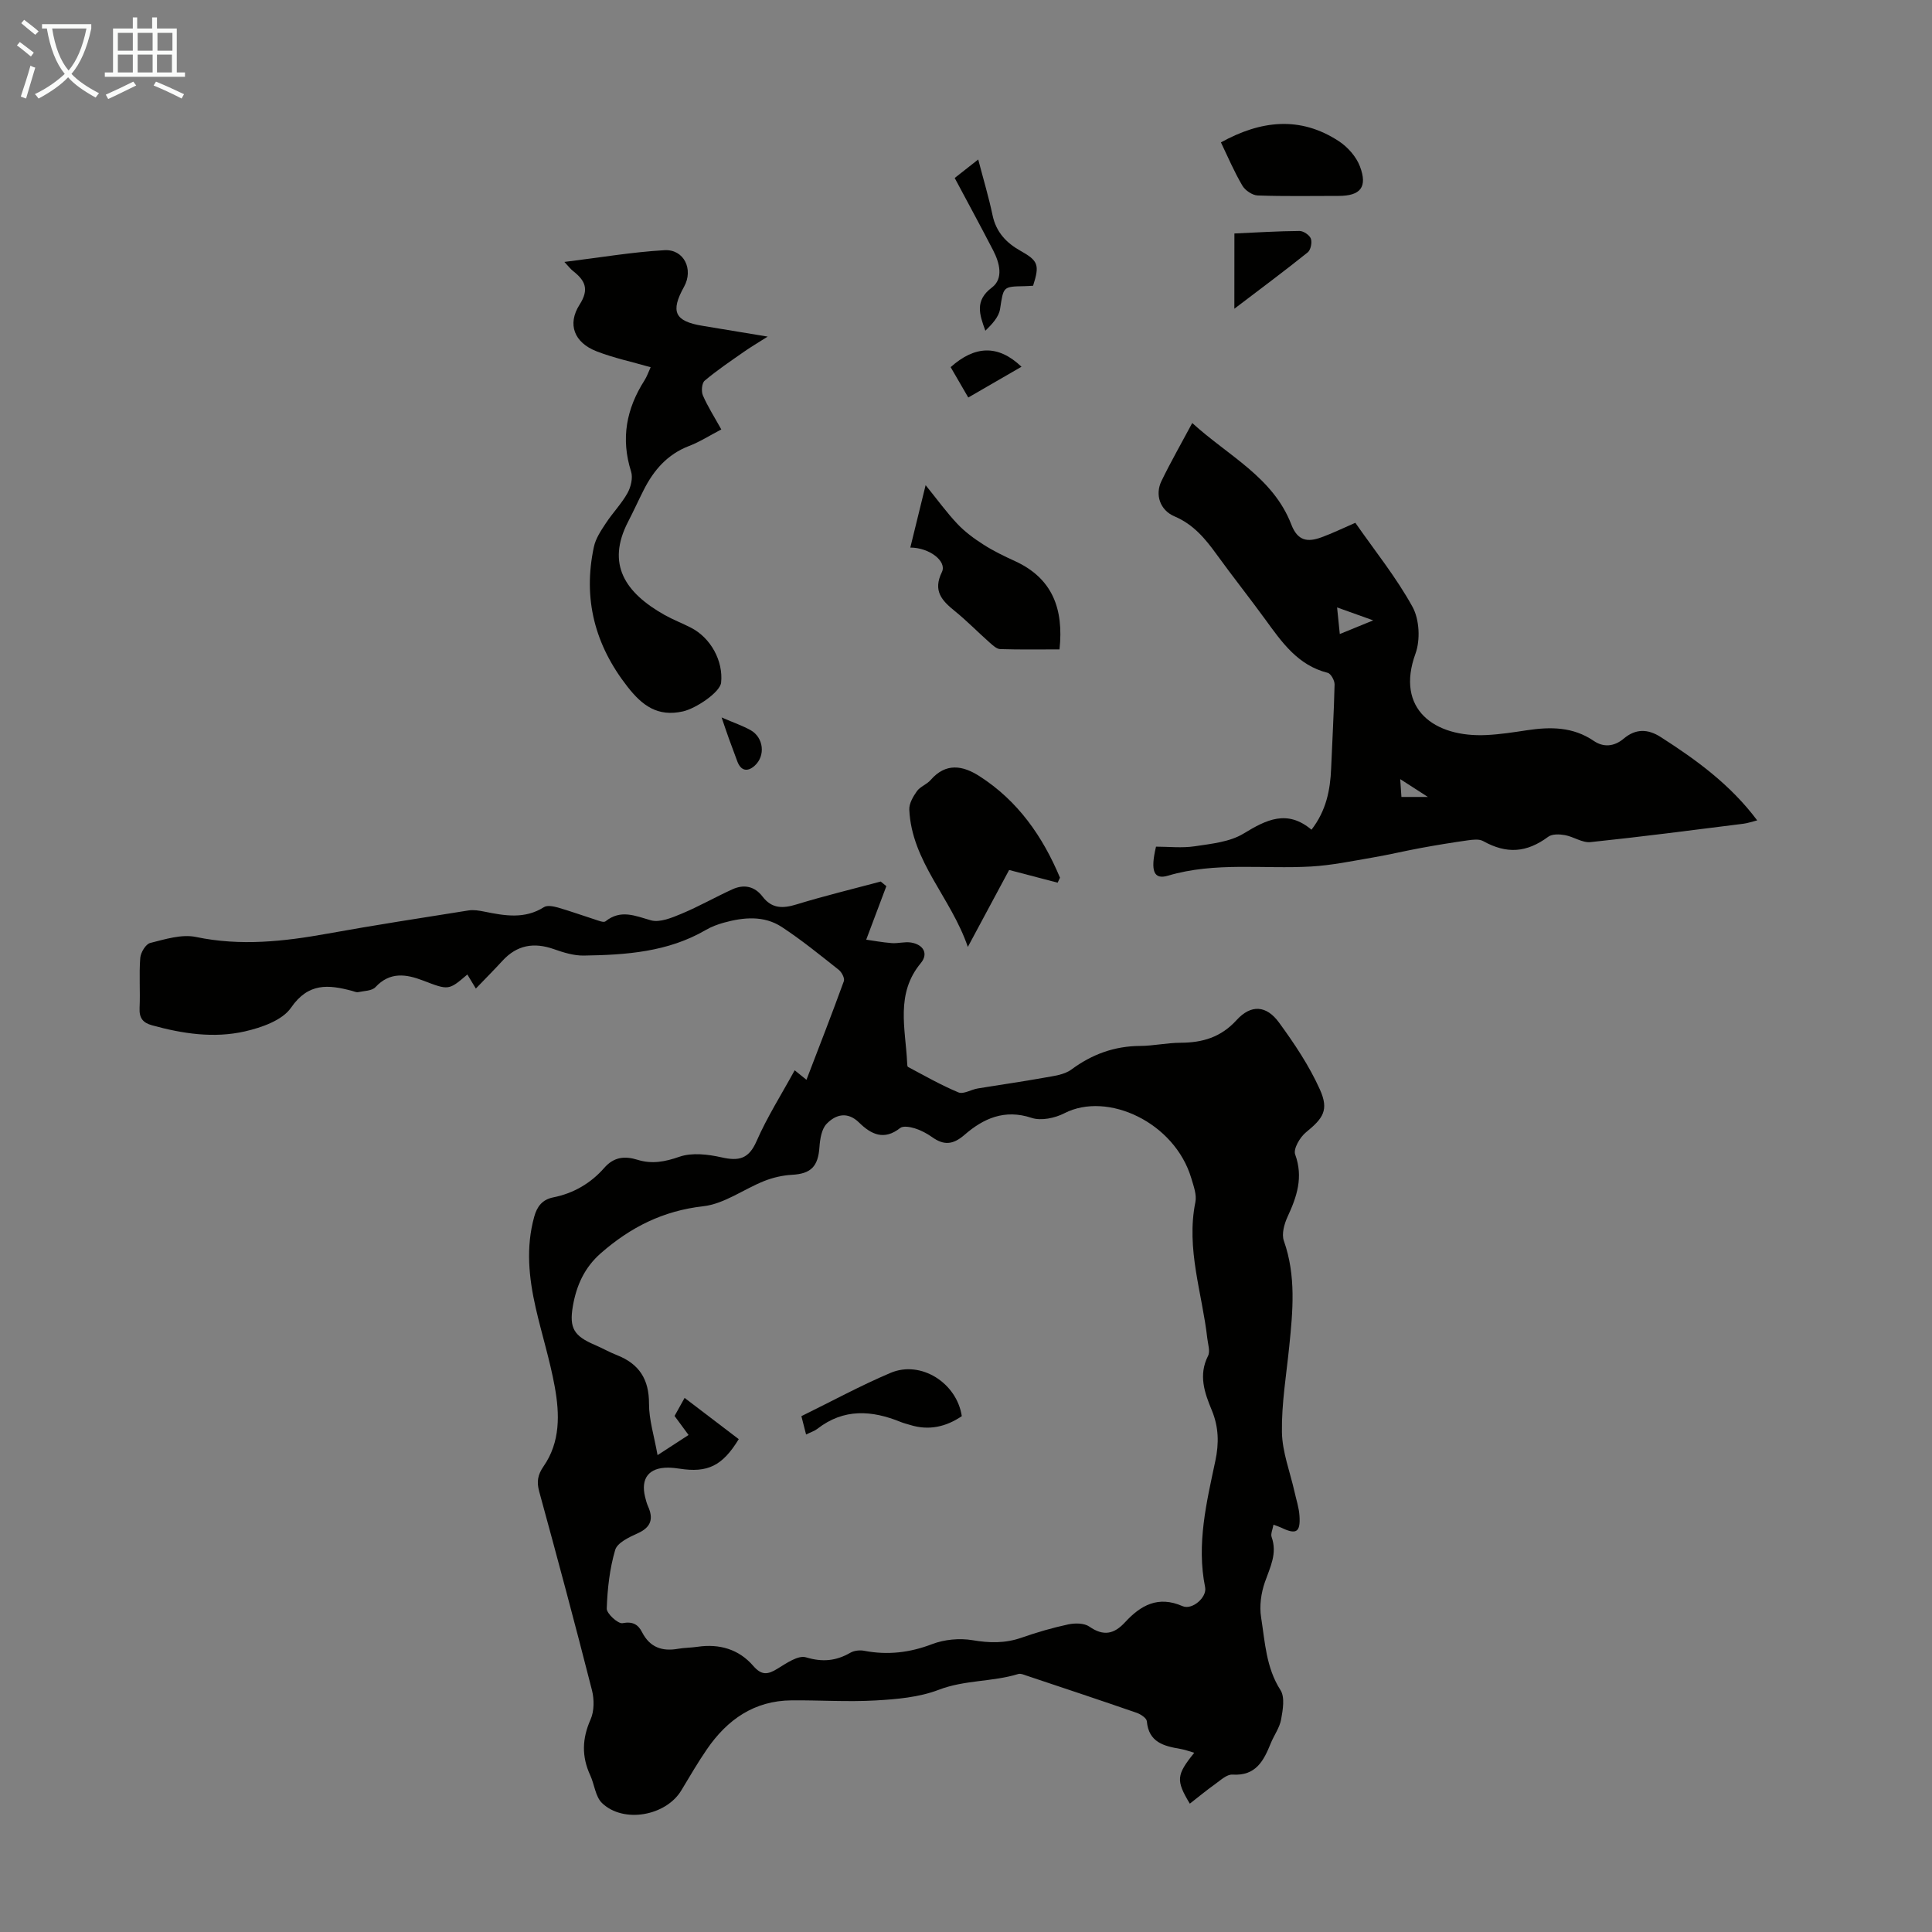
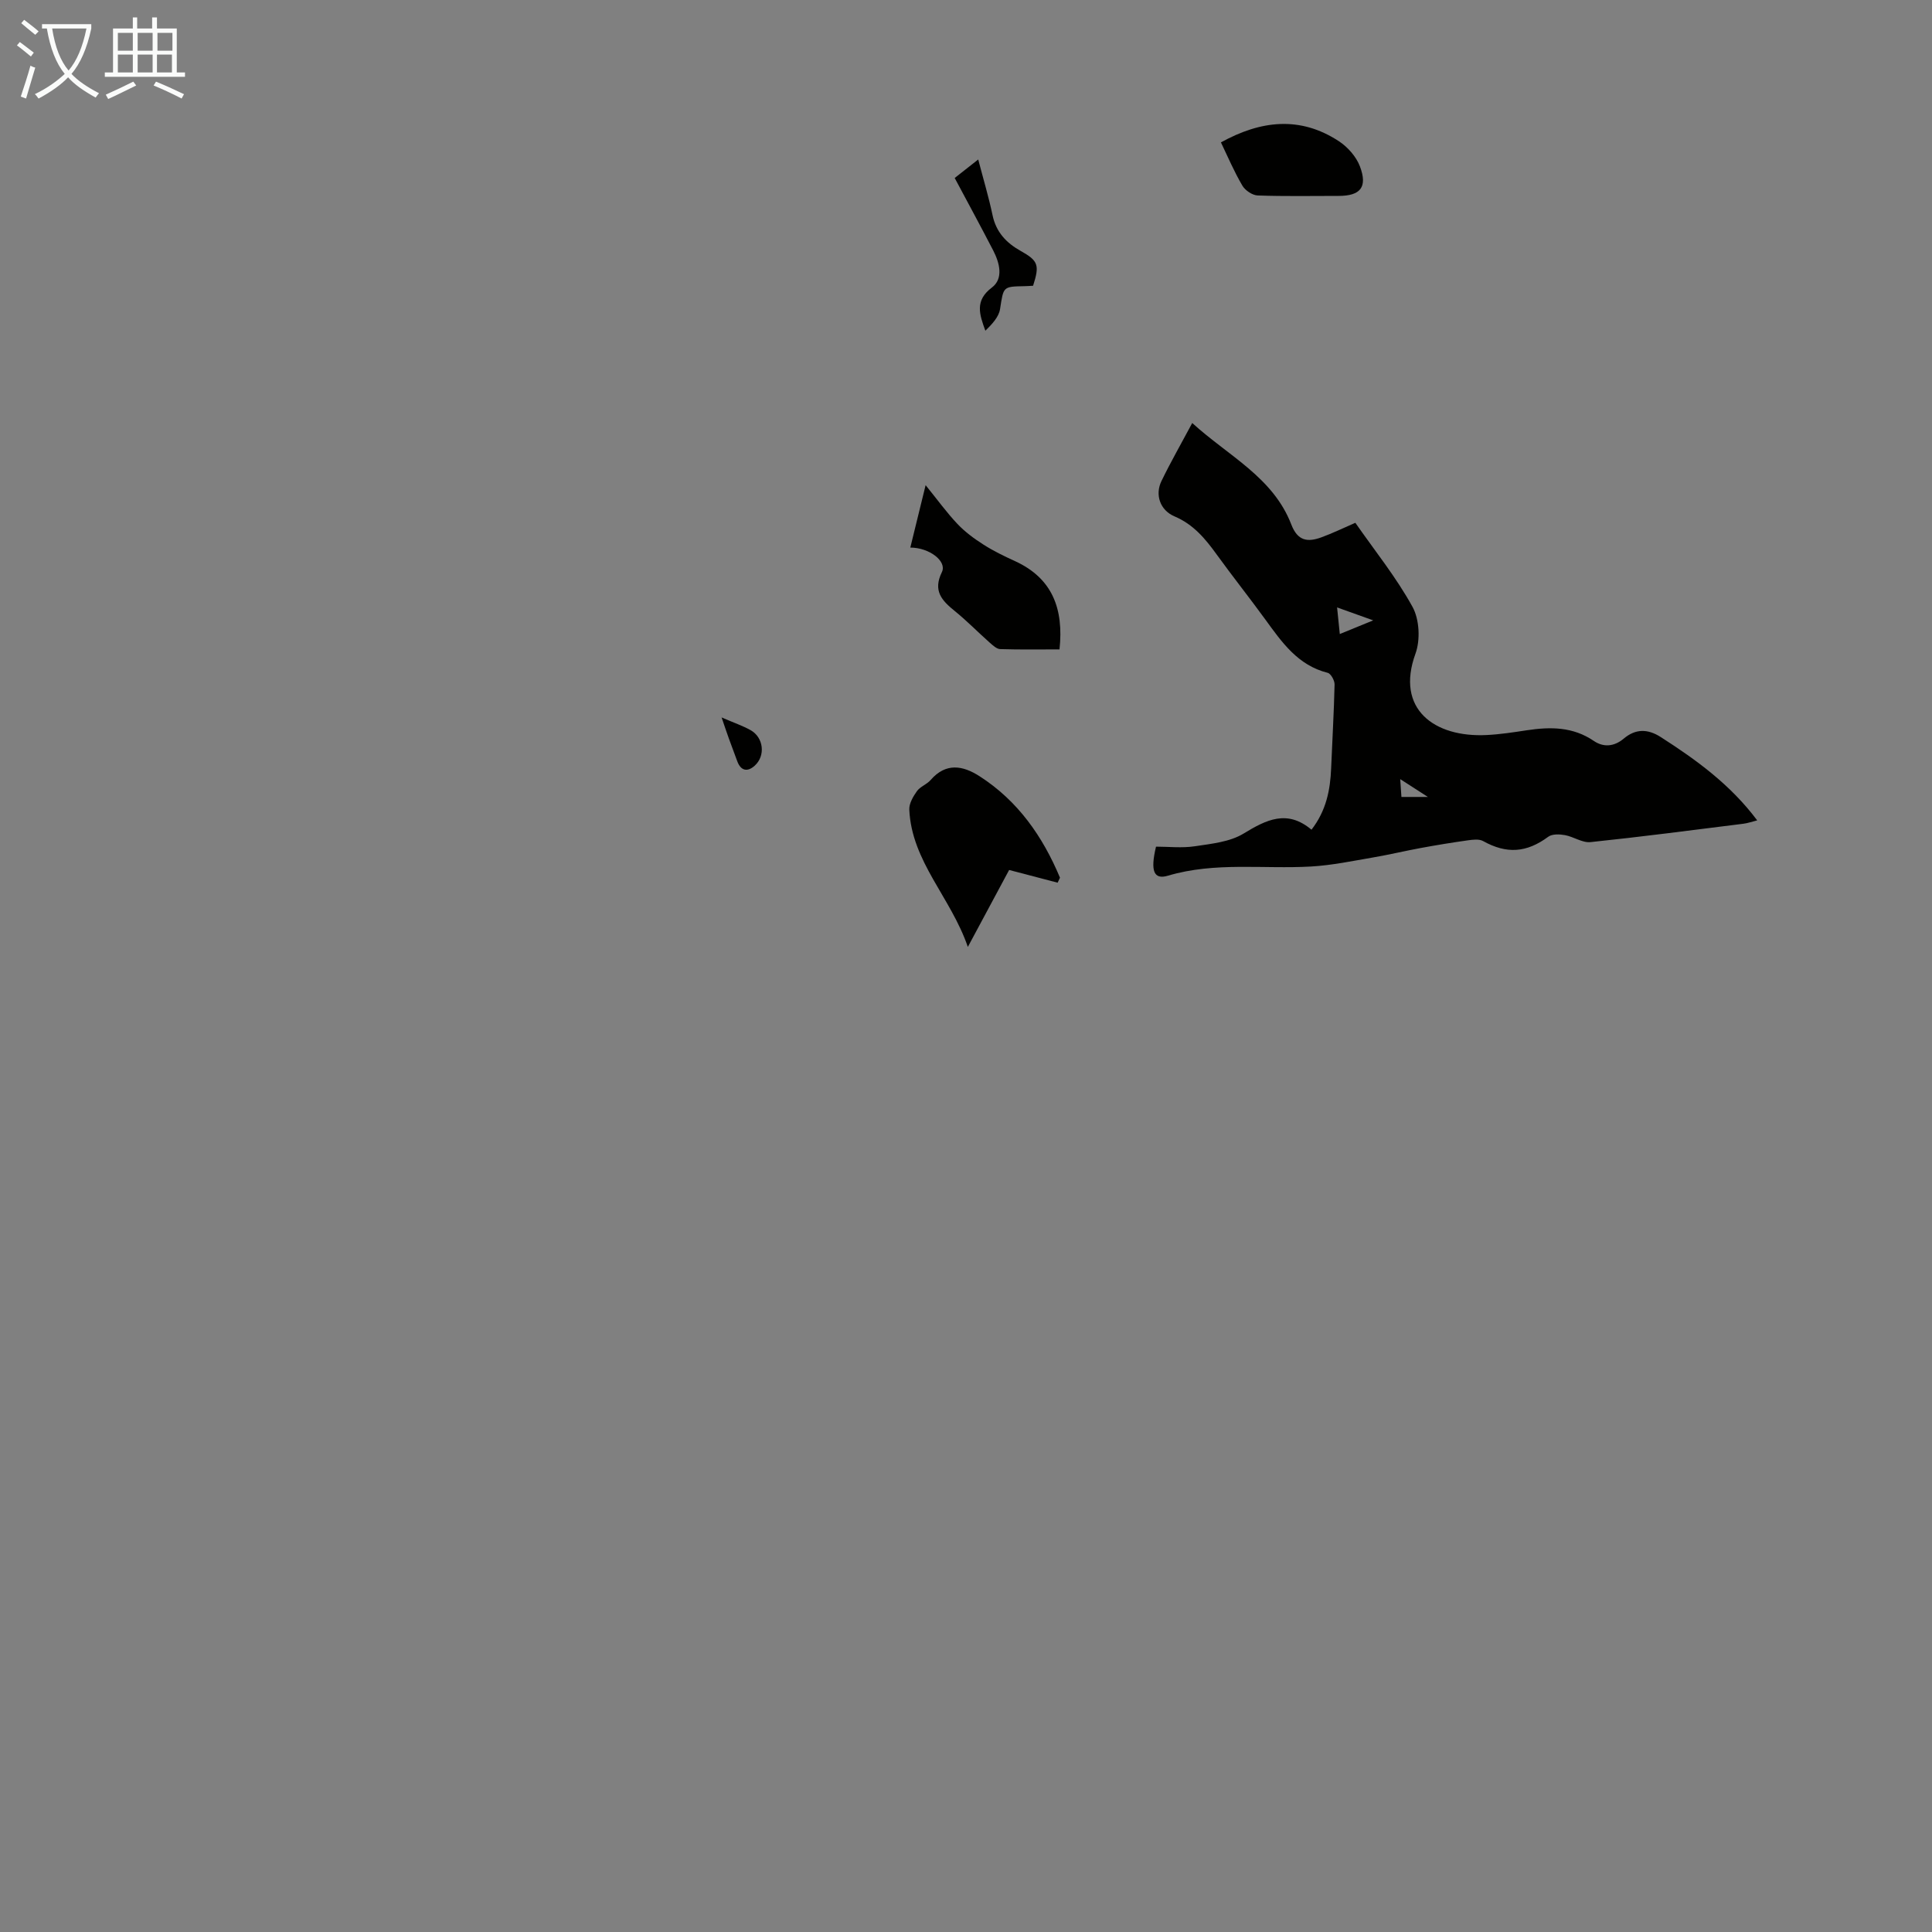
<svg xmlns="http://www.w3.org/2000/svg" enable-background="new 0 0 400 400" viewBox="0 0 400 400">
  <rect x="0" y="0" width="400" height="400" fill="#808080" stroke="none" />
  <path d="m6.4 11.7c-1-.8-1.9-1.6-2.9-2.3l.6-.7c.9.7 1.9 1.4 2.9 2.2zm-2.1 8.3c.7-2.1 1.4-4.2 2-6.4.2.1.6.3 1 .4-.7 2.3-1.3 4.4-1.9 6.4zm3-12.8c-1.1-.9-2.1-1.7-2.9-2.4l.6-.7c1 .8 2 1.5 3 2.4zm1.4-1.3v-.9h10.2v.9c-.9 4.2-2.3 7.3-4.1 9.4 1.3 1.4 3.2 2.7 5.7 4-.2.2-.4.5-.7.9-2.5-1.4-4.4-2.7-5.7-4.2-1.4 1.5-3.5 3-6.1 4.4 0 0 0 0-.1-.1-.3-.4-.5-.7-.7-.8 2.7-1.3 4.7-2.8 6.2-4.2-1.8-2.2-3-5.3-3.7-9.4zm9.2 0h-7.1c.6 3.8 1.7 6.7 3.4 8.7 1.7-2 2.9-4.8 3.7-8.7z" fill="#fafbfa" />
  <path d="m31.6 3.6h.9v2.3h4.1v9.1h1.7v.9h-16.6v-.9h1.7v-9.1h4.1v-2.3h.9v2.3h3.1v-2.3zm-4 13.3.6.8c-1.9.9-3.8 1.9-5.8 2.8-.2-.3-.3-.6-.5-.9 2-.9 3.9-1.8 5.7-2.7zm-3.2-10.1v3.7h3.1v-3.7zm0 4.5v3.7h3.1v-3.7zm4.1-4.5v3.7h3.1v-3.7zm0 4.5v3.7h3.1v-3.7zm9.1 9.1c-2.1-1.1-4.1-2-5.8-2.7l.5-.8c2.2.9 4.1 1.8 5.8 2.6zm-1.9-13.6h-3.1v3.7h3.1zm-3.2 4.5v3.7h3.1v-3.7z" fill="#fafbfa" />
  <g fill="#010100">
-     <path d="m183.51 183.47c-1.32 3.49-2.63 6.99-4.17 11.08 1.37.19 3.33.56 5.29.71 1.32.1 2.7-.33 3.99-.12 2.57.42 3.64 2.31 2.03 4.25-5.28 6.35-3.18 13.54-2.84 20.56.02.33.01.86.19.95 3.45 1.83 6.85 3.78 10.44 5.27 1.04.43 2.64-.6 4.01-.82 4.59-.76 9.19-1.4 13.77-2.23 1.92-.35 4.12-.59 5.59-1.68 4.29-3.17 8.91-4.86 14.25-4.89 2.79-.02 5.57-.65 8.36-.66 4.55-.02 8.35-1.12 11.61-4.7 2.99-3.28 6.17-3.06 8.78.52 3.19 4.37 6.26 8.96 8.46 13.86 1.92 4.28.66 5.97-2.89 8.87-1.24 1.01-2.65 3.43-2.23 4.57 1.72 4.72.36 8.73-1.57 12.9-.69 1.49-1.27 3.58-.77 4.99 2.56 7.24 1.86 14.54 1.11 21.9-.6 5.9-1.6 11.81-1.51 17.71.07 4.14 1.69 8.25 2.61 12.37.36 1.63.91 3.25 1.02 4.9.24 3.47-.66 4.01-3.76 2.51-.39-.19-.81-.31-1.62-.62-.17.99-.62 1.9-.38 2.57 1.21 3.41-.32 6.23-1.39 9.3-.8 2.28-1.17 4.97-.79 7.33.81 5.11 1.02 10.38 4.01 15.05.95 1.47.49 4.09.13 6.08-.31 1.71-1.46 3.25-2.13 4.9-1.46 3.62-3.08 6.83-7.94 6.51-1.17-.08-2.49 1.19-3.63 2-1.77 1.26-3.44 2.65-5.2 4.02-2.91-4.84-2.79-5.94.92-10.54-1.04-.3-1.95-.64-2.89-.8-3.41-.58-6.55-1.36-6.93-5.73-.06-.65-1.27-1.45-2.1-1.74-7.6-2.63-15.24-5.17-22.87-7.72-.53-.18-1.16-.46-1.63-.32-5.37 1.66-11.1 1.2-16.5 3.28-4.05 1.55-8.66 1.95-13.06 2.2-5.78.33-11.6-.07-17.39-.02-7.72.06-13.31 3.98-17.52 10.11-1.9 2.76-3.58 5.66-5.31 8.53-3.17 5.28-11.96 6.89-16.41 2.63-1.38-1.32-1.57-3.85-2.45-5.76-1.8-3.89-1.69-7.59.07-11.55.77-1.74.77-4.16.29-6.06-3.5-13.74-7.17-27.44-10.92-41.12-.56-2.03-.32-3.47.89-5.22 3.51-5.05 3.35-10.85 2.32-16.51-.99-5.48-2.69-10.84-3.93-16.28-1.43-6.27-2.08-12.58-.31-18.92.58-2.09 1.65-3.53 3.95-3.99 4.18-.83 7.76-2.92 10.54-6.1 2.01-2.3 4.27-2.49 6.89-1.68 3 .93 5.67.42 8.69-.63 2.6-.9 5.91-.5 8.72.13 3.55.8 5.62.35 7.23-3.34 2.19-5 5.15-9.66 7.9-14.69.81.65 1.51 1.22 2.44 1.97 2.63-6.86 5.27-13.61 7.74-20.42.22-.6-.44-1.87-1.07-2.36-3.86-3.05-7.69-6.18-11.8-8.87-3.69-2.41-7.9-2.01-11.99-.88-1.28.36-2.58.84-3.72 1.51-7.84 4.57-16.53 5.17-25.28 5.3-2.05.03-4.19-.63-6.17-1.33-4.13-1.46-7.65-.87-10.66 2.42-1.72 1.88-3.53 3.69-5.5 5.74-.76-1.26-1.26-2.08-1.76-2.91-3.88 3.32-3.87 3.28-9.17 1.25-3.5-1.34-6.86-1.86-9.86 1.37-.73.78-2.34.77-3.57 1.03-.4.08-.87-.16-1.3-.27-4.86-1.28-9-1.73-12.61 3.5-1.81 2.62-6.1 4.11-9.55 4.9-6.4 1.46-12.88.49-19.21-1.26-1.93-.53-2.68-1.52-2.59-3.56.16-3.46-.13-6.95.14-10.4.09-1.12 1.14-2.86 2.06-3.09 3.09-.77 6.51-1.86 9.47-1.24 9.23 1.93 18.21.94 27.29-.7 9.68-1.75 19.41-3.25 29.12-4.79 1.06-.17 2.22.02 3.29.24 4.21.85 8.35 1.61 12.36-.93.68-.43 1.95-.17 2.86.08 2.57.74 5.1 1.66 7.65 2.47.73.23 1.82.7 2.21.4 3.16-2.53 6.11-1.16 9.41-.22 1.85.52 4.34-.53 6.34-1.36 3.59-1.5 6.99-3.44 10.54-5.06 2.38-1.08 4.59-.65 6.24 1.51 1.93 2.53 4.22 2.49 7.06 1.61 5.74-1.76 11.59-3.17 17.4-4.73.4.33.79.64 1.17.96zm-30.56 114.49c-3.39 5.55-6.45 7.02-12.28 6.11-.77-.12-1.55-.2-2.33-.21-3.99-.02-5.73 2.2-4.78 6.07.16.65.33 1.31.6 1.92 1.17 2.59.65 4.35-2.12 5.6-1.77.8-4.23 1.95-4.67 3.44-1.15 3.9-1.61 8.06-1.75 12.14-.04 1.04 2.34 3.2 3.26 3.03 2.13-.4 3.24.27 4.06 1.88 1.61 3.14 4.16 4.01 7.47 3.42 1.32-.23 2.68-.21 4-.41 4.54-.67 8.56.51 11.54 3.95 1.75 2.03 3.03 1.81 5.03.58 1.82-1.12 4.28-2.83 5.88-2.35 3.43 1.03 6.23.76 9.2-.95.78-.45 1.96-.58 2.87-.4 4.84.92 9.4.4 14.05-1.38 2.54-.97 5.67-1.27 8.35-.82 3.53.6 6.77.67 10.15-.51 3.16-1.1 6.39-2.05 9.66-2.75 1.39-.3 3.31-.3 4.38.44 2.94 2.04 5.12 1.6 7.43-.91 3.22-3.49 6.82-5.53 11.87-3.32 2.01.88 5.1-1.82 4.69-3.89-1.81-8.96.29-17.58 2.12-26.21.77-3.63.69-7-.74-10.45-1.5-3.61-2.8-7.27-.78-11.26.48-.94-.01-2.4-.15-3.61-1.06-9.38-4.43-18.53-2.47-28.22.31-1.52-.36-3.31-.83-4.9-3.43-11.62-17.37-18.08-26.28-13.51-1.96 1.01-4.84 1.62-6.81.96-5.59-1.86-9.98.13-13.88 3.52-2.39 2.07-4.27 2.2-6.69.48-1.08-.77-2.31-1.42-3.57-1.82-.96-.3-2.43-.57-3.06-.08-3.33 2.64-6.01 1.33-8.5-1.12-2.41-2.36-4.85-1.69-6.73.26-1.04 1.08-1.36 3.14-1.48 4.79-.27 4.04-1.76 5.55-5.69 5.76-1.94.11-3.95.57-5.76 1.29-4.24 1.69-8.26 4.73-12.6 5.22-8.34.94-15.06 4.34-21.21 9.72-3.43 3-5.07 6.74-5.8 10.99-.78 4.56.26 6.17 4.58 8.01 1.54.66 3 1.5 4.56 2.11 4.6 1.81 6.65 5.01 6.63 10.06-.01 3.31 1.06 6.63 1.77 10.64 2.72-1.76 4.51-2.92 6.42-4.17-1.09-1.49-1.95-2.65-2.9-3.94.66-1.19 1.33-2.39 2.08-3.74 3.98 3.02 7.61 5.79 11.21 8.54z" />
    <path d="m246.84 87.58c7.44 6.8 16.74 11.22 20.51 21.01 1.33 3.46 3.4 3.68 6.2 2.67 2.29-.83 4.5-1.91 7.06-3.02 4.03 5.79 8.48 11.3 11.84 17.41 1.43 2.61 1.64 6.84.61 9.68-4.18 11.46 3.88 17.4 14.76 16.85 2.78-.14 5.56-.57 8.32-.99 4.86-.73 9.52-.74 13.84 2.21 2 1.36 4.2 1.2 6.2-.48 2.44-2.06 4.96-2.06 7.69-.3 7.37 4.73 14.39 9.82 19.94 17.23-1.1.27-1.98.59-2.89.7-10.53 1.32-21.06 2.7-31.62 3.8-1.7.18-3.51-1.13-5.31-1.45-1.11-.2-2.63-.26-3.44.34-4.49 3.32-8.61 3.61-13.5.89-.83-.46-2.11-.29-3.14-.15-3.26.46-6.52.99-9.76 1.59-3.28.6-6.54 1.39-9.83 1.95-4.27.73-8.54 1.63-12.84 1.88-9.89.57-19.89-1-29.66 1.9-2.92.87-3.7-.91-2.48-6.01 2.6 0 5.37.32 8.04-.08 3.44-.52 7.24-.89 10.09-2.63 4.74-2.89 9.02-5.03 14.06-.8 3.05-3.94 3.89-8.22 4.07-12.73.23-5.78.58-11.56.71-17.34.02-.82-.77-2.25-1.43-2.41-6.17-1.55-9.47-6.31-12.9-11.03-3.29-4.52-6.77-8.9-10.05-13.43-2.37-3.28-4.82-6.26-8.76-7.93-3.03-1.29-4.07-4.51-2.7-7.32 1.88-3.89 4.04-7.65 6.37-12.01zm29.99 38.18c.21 2.02.37 3.58.56 5.51 2.32-.95 4.21-1.72 6.92-2.83-3.02-1.08-5.04-1.8-7.48-2.68zm13.07 35.55c.12 1.79.19 2.75.25 3.69h5.48c-2.22-1.43-3.67-2.36-5.73-3.69z" />
-     <path d="m116.85 54.23c7.27-.89 13.96-2.04 20.7-2.43 4.07-.24 6.07 3.98 4.08 7.56-2.88 5.18-1.94 7.16 3.84 8.1 4.19.69 8.37 1.38 13.47 2.23-2.06 1.31-3.58 2.2-5.01 3.21-2.73 1.91-5.51 3.78-8.04 5.92-.59.5-.73 2.21-.36 3.06 1.01 2.32 2.39 4.48 3.81 7.03-2.4 1.25-4.46 2.58-6.71 3.44-4.47 1.72-7.29 5-9.36 9.1-1.11 2.19-2.12 4.43-3.25 6.61-4.5 8.73-.64 14.64 7.59 19.27 1.75.98 3.64 1.7 5.43 2.62 4.11 2.1 6.72 6.88 6.26 11.37-.21 2.01-5.22 5.37-7.91 5.97-5.24 1.17-8.42-1.2-11.48-5.12-6.78-8.67-9.25-18.23-6.95-28.95.37-1.74 1.47-3.38 2.48-4.9 1.4-2.14 3.24-4.02 4.48-6.24.7-1.26 1.15-3.15.74-4.45-2.16-6.81-.99-12.99 2.77-18.87.53-.83.84-1.79 1.28-2.73-3.85-1.11-7.64-1.91-11.21-3.3-4.6-1.79-6.11-5.58-3.5-9.66 2.04-3.19 1.14-4.99-1.32-6.93-.52-.39-.91-.93-1.83-1.91z" />
    <path d="m218.97 182.75c-3.21-.84-6.42-1.69-10.04-2.63-2.58 4.81-5.35 9.96-8.55 15.93-3.51-10.26-11.63-17.65-12.12-28.42-.06-1.26.79-2.72 1.58-3.83.68-.95 2.05-1.4 2.84-2.31 3.15-3.63 6.66-3.01 10.11-.79 7.97 5.11 13.09 12.48 16.67 21.02-.17.35-.33.69-.49 1.03z" />
    <path d="m188.47 113.37c1.03-4.2 1.99-8.1 3.17-12.92 2.45 3.02 4.36 5.67 6.58 8.02 1.56 1.65 3.46 3.05 5.39 4.28 2.06 1.32 4.29 2.4 6.53 3.42 7.76 3.56 10.11 9.87 9.22 18.28-4.06 0-8.17.07-12.27-.06-.75-.02-1.54-.78-2.18-1.34-2.43-2.15-4.7-4.49-7.22-6.53-2.69-2.18-4.59-4.18-2.68-8.08 1.09-2.24-2.6-5.07-6.54-5.07z" />
    <path d="m252.78 29.48c8.21-4.54 16.37-5.52 24.41-.25 1.83 1.2 3.59 3.18 4.36 5.2 1.64 4.31.12 6.13-4.4 6.13-5.59 0-11.17.11-16.75-.09-1.11-.04-2.59-1.04-3.17-2.02-1.7-2.88-3.01-5.97-4.45-8.97z" />
-     <path d="m255.57 48.34c4.61-.21 9.04-.49 13.47-.52.82-.01 2.09.85 2.36 1.59.29.79-.03 2.35-.66 2.85-4.84 3.88-9.83 7.59-15.18 11.66.01-5.35.01-10.19.01-15.58z" />
    <path d="m213.89 59.16c-.68.04-1.23.08-1.79.09-4.51.08-4.32.1-5.05 4.74-.26 1.66-1.68 3.15-3.04 4.48-1.24-3.4-2.23-6.24 1.34-8.93 2.47-1.86 1.61-5.13.26-7.73-2.56-4.94-5.21-9.83-7.95-14.96 1.59-1.25 3.05-2.4 4.87-3.83 1.06 4.07 2.18 7.78 2.97 11.55.73 3.48 2.84 5.71 5.78 7.36 3.66 2.05 4 2.9 2.61 7.23z" />
-     <path d="m200.47 82.3c-1.35-2.33-2.55-4.4-3.65-6.29 4.95-4.41 9.77-4.76 14.67-.08-3.49 2.01-7.03 4.06-11.02 6.37z" />
    <path d="m149.4 148.54c2.57 1.11 4.37 1.72 6 2.63 2.71 1.52 3.14 5.32.83 7.38-1.46 1.3-2.84 1.09-3.59-.95-.57-1.57-1.17-3.14-1.74-4.71-.42-1.15-.79-2.29-1.5-4.35z" />
-     <path d="m165.92 293.2c6.28-3.08 12.25-6.33 18.48-8.97 6.25-2.64 13.7 2.08 14.73 8.97-3.27 2.21-6.8 3.03-10.7 1.82-.64-.2-1.29-.35-1.91-.6-6-2.45-11.82-2.86-17.29 1.4-.58.45-1.33.68-2.34 1.18-.35-1.39-.64-2.51-.97-3.8z" />
  </g>
</svg>